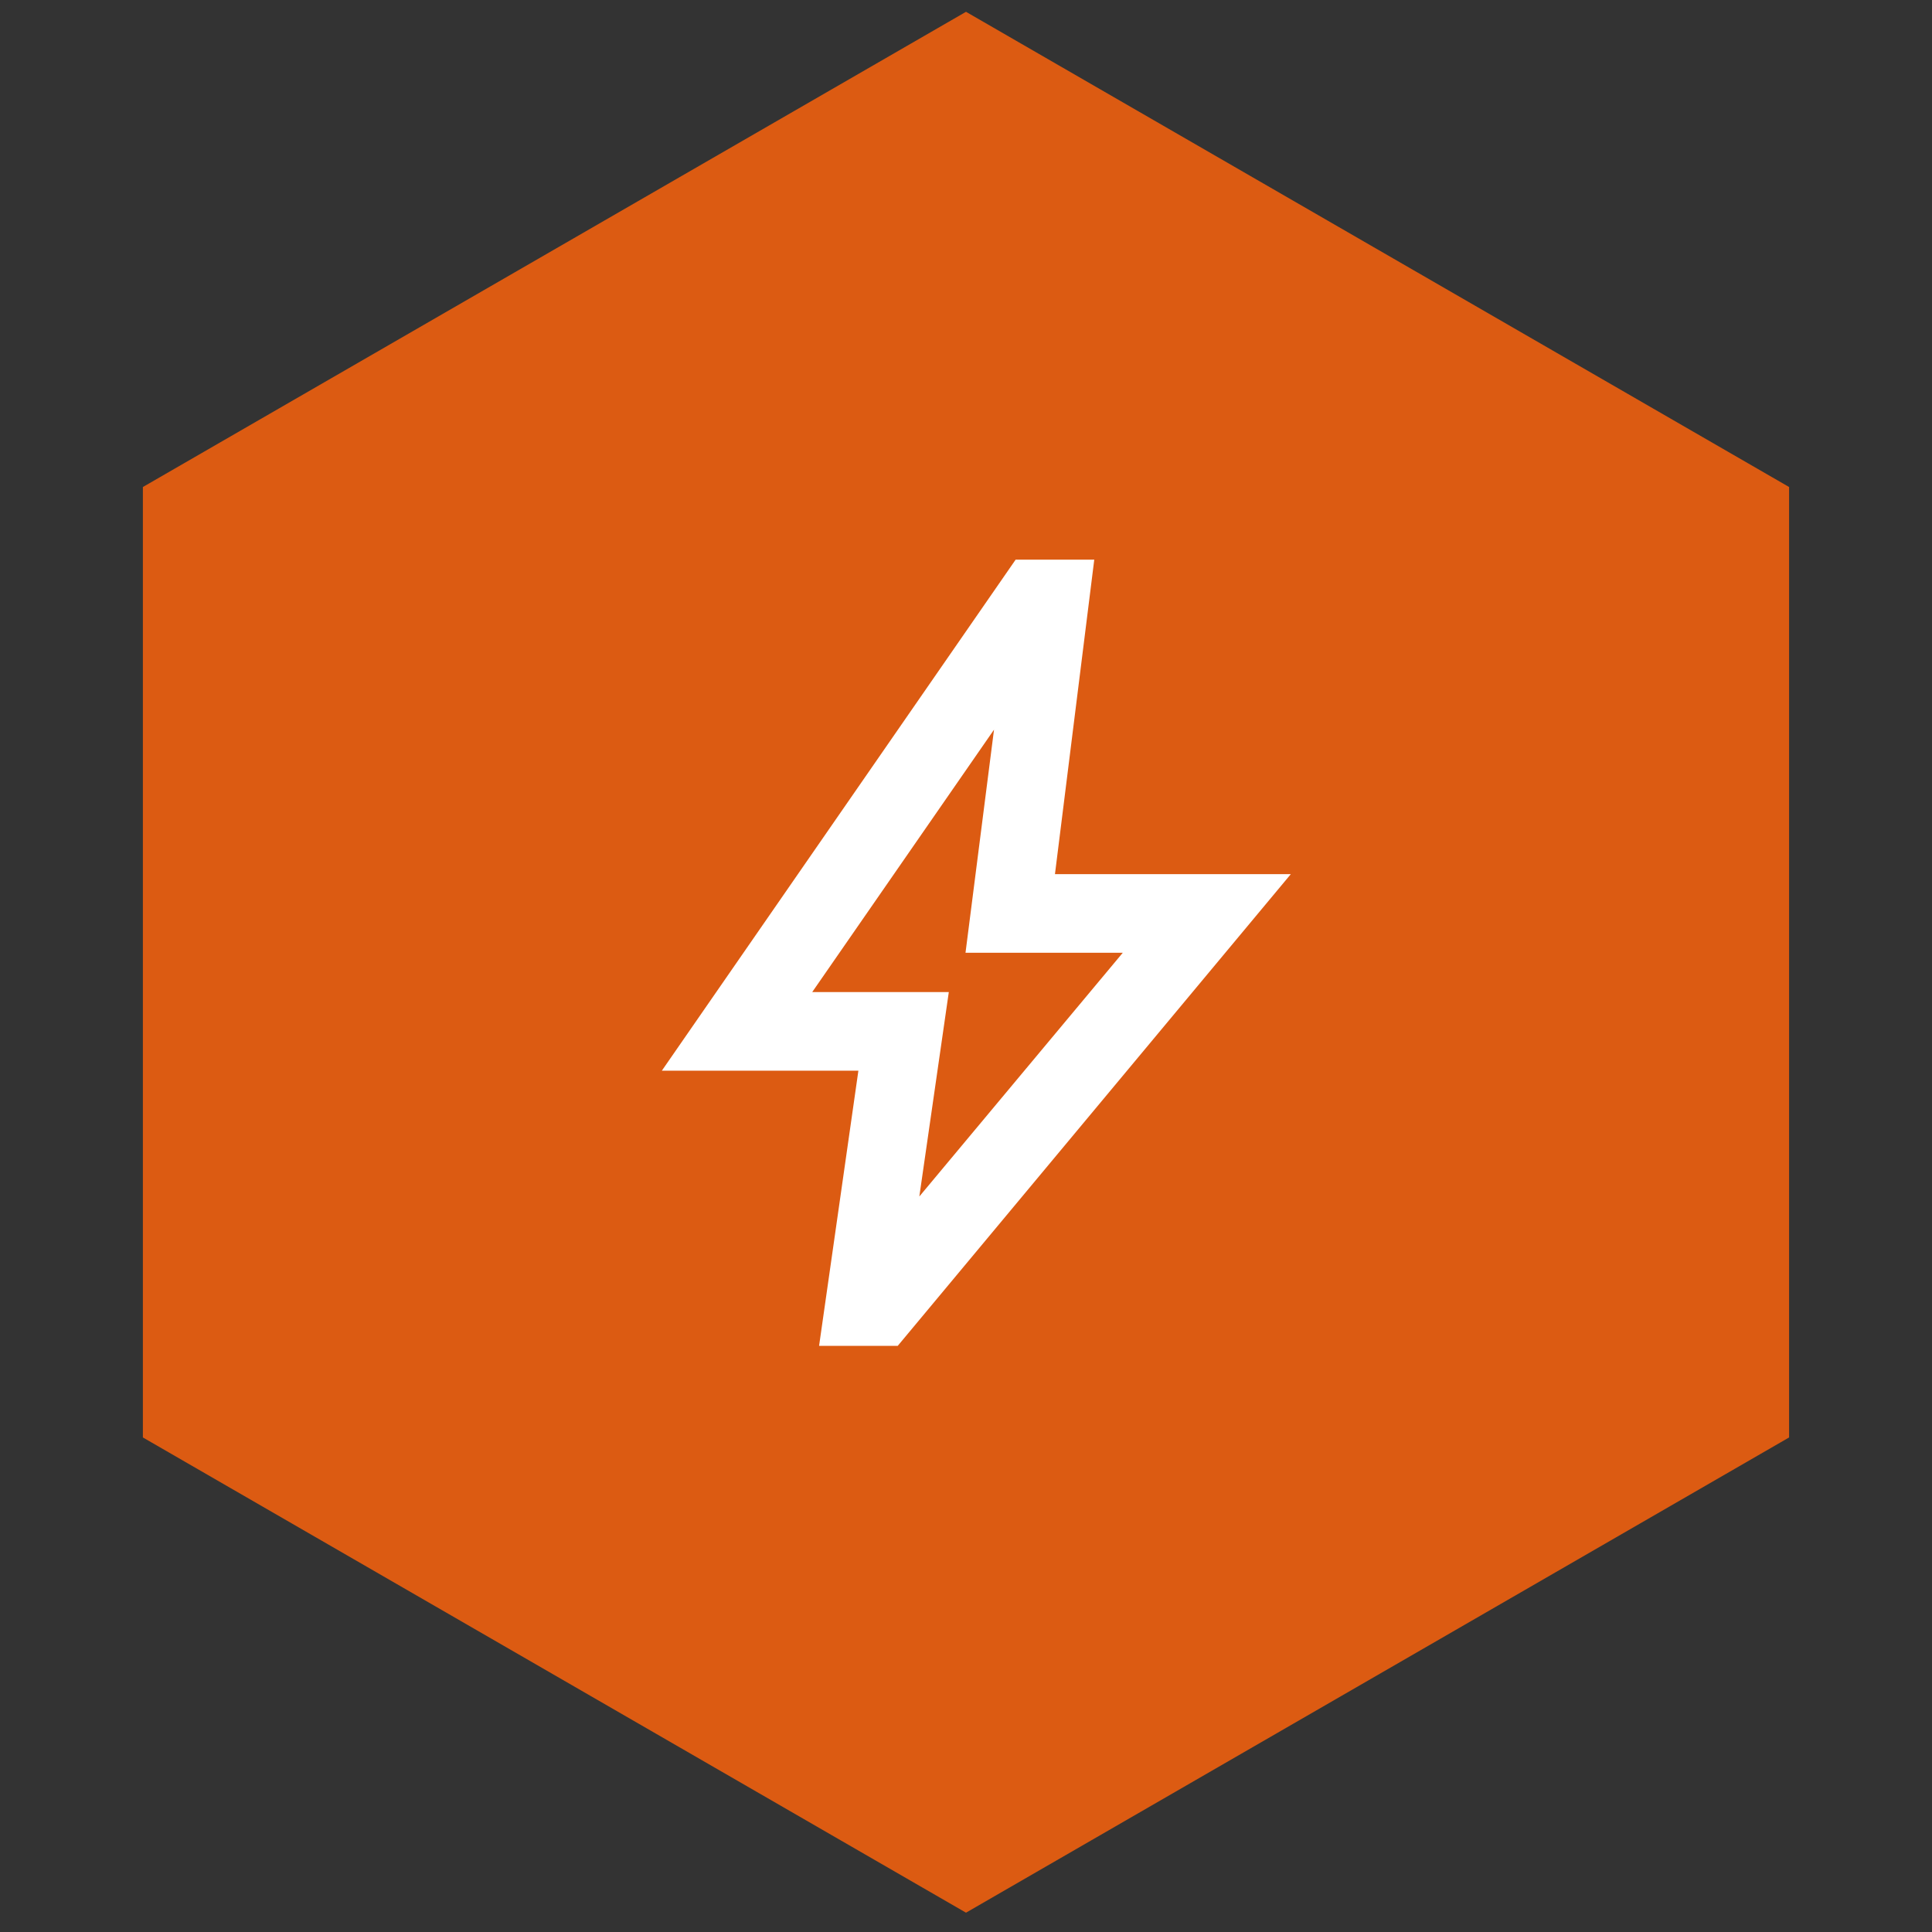
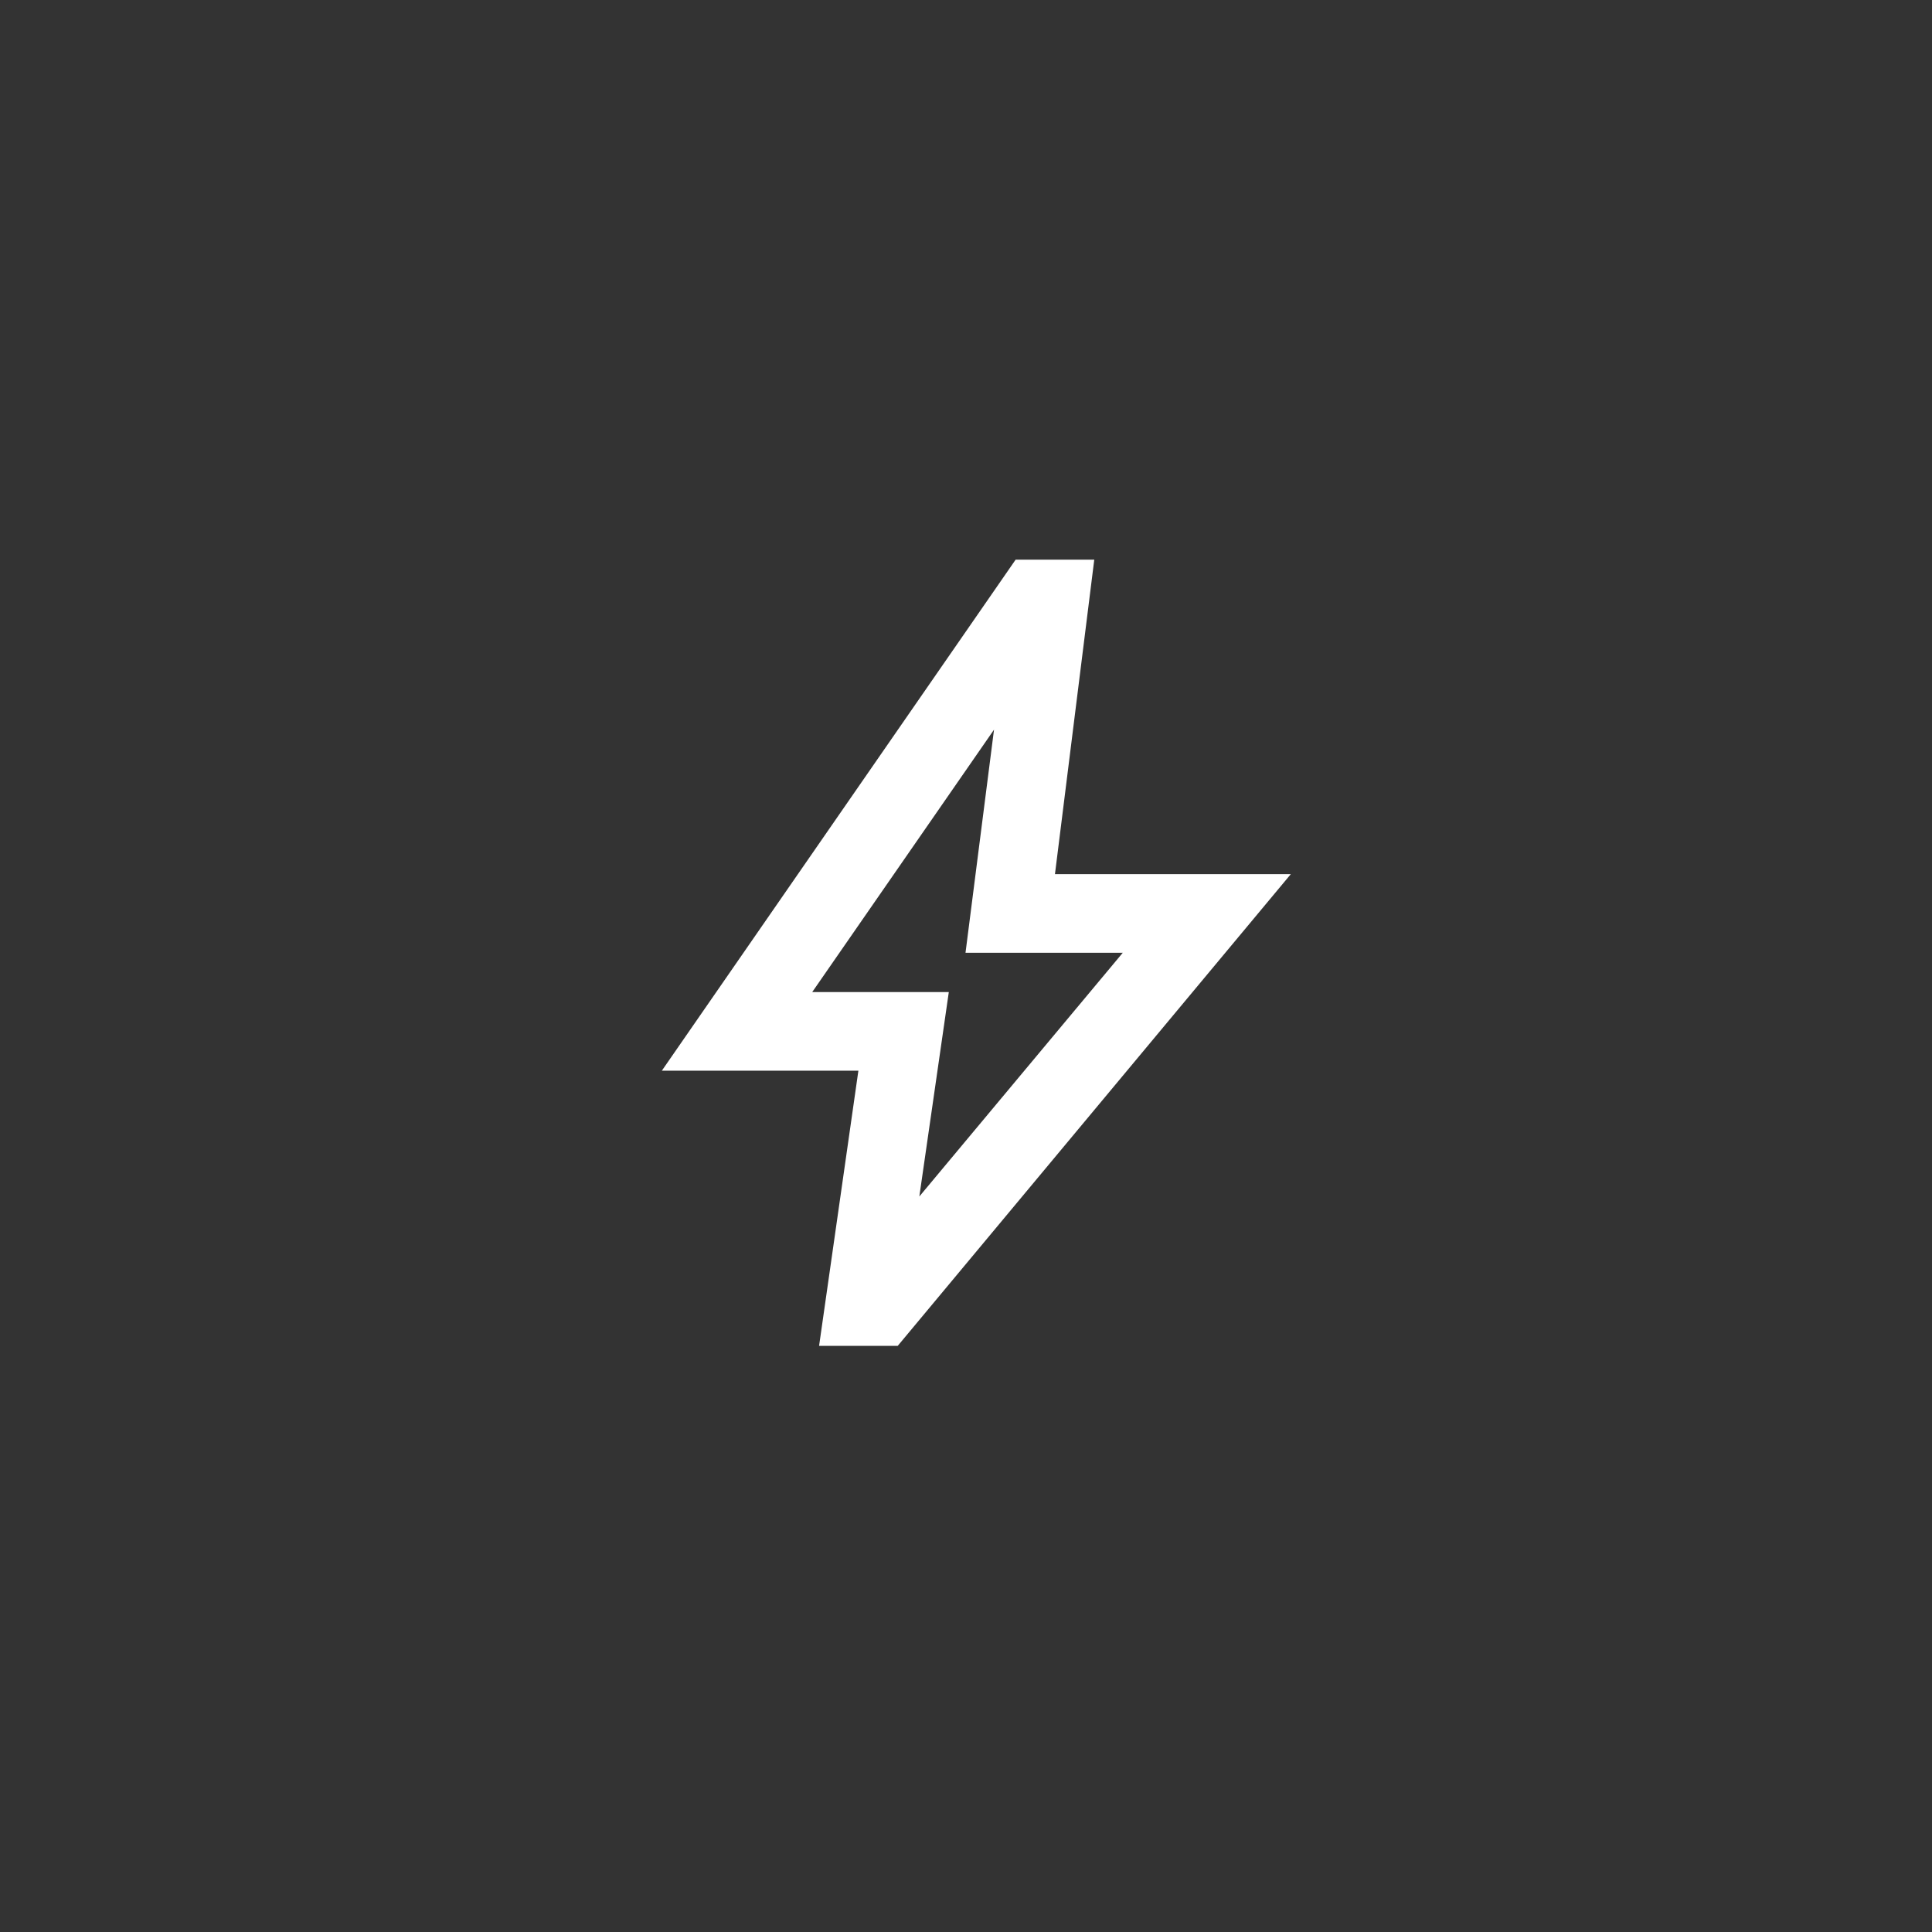
<svg xmlns="http://www.w3.org/2000/svg" width="90" height="90" viewBox="0 0 90 90" fill="none">
  <rect x="0" y="0" width="90" height="90" fill="#333333" stroke="none" />
-   <path d="M45 0.55L83.343 22.687V66.962L45 89.1L6.656 66.962V22.687L45 0.55Z" fill="#DC5B12" />
  <mask id="mask0_2425_1359" style="mask-type:alpha" maskUnits="userSpaceOnUse" x="23" y="22" width="45" height="45">
    <rect x="23.506" y="22.409" width="43.95" height="43.95" fill="#D9D9D9" />
  </mask>
  <g mask="url(#mask0_2425_1359)">
    <path d="M42.826 55.737L52.303 44.384H44.977L46.305 33.991L37.836 46.215H44.199L42.826 55.737ZM38.156 62.696L39.987 49.877H30.831L47.312 26.071H50.975L49.144 40.721H60.131L41.819 62.696H38.156Z" fill="white" />
  </g>
</svg>